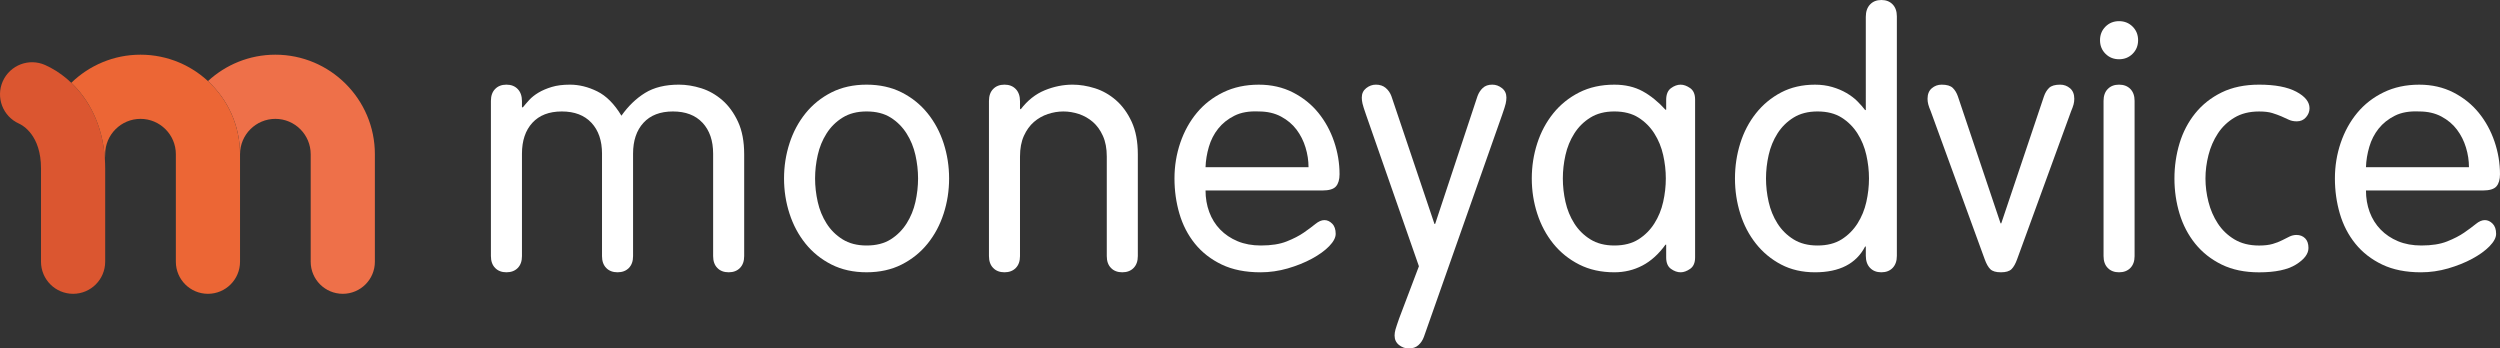
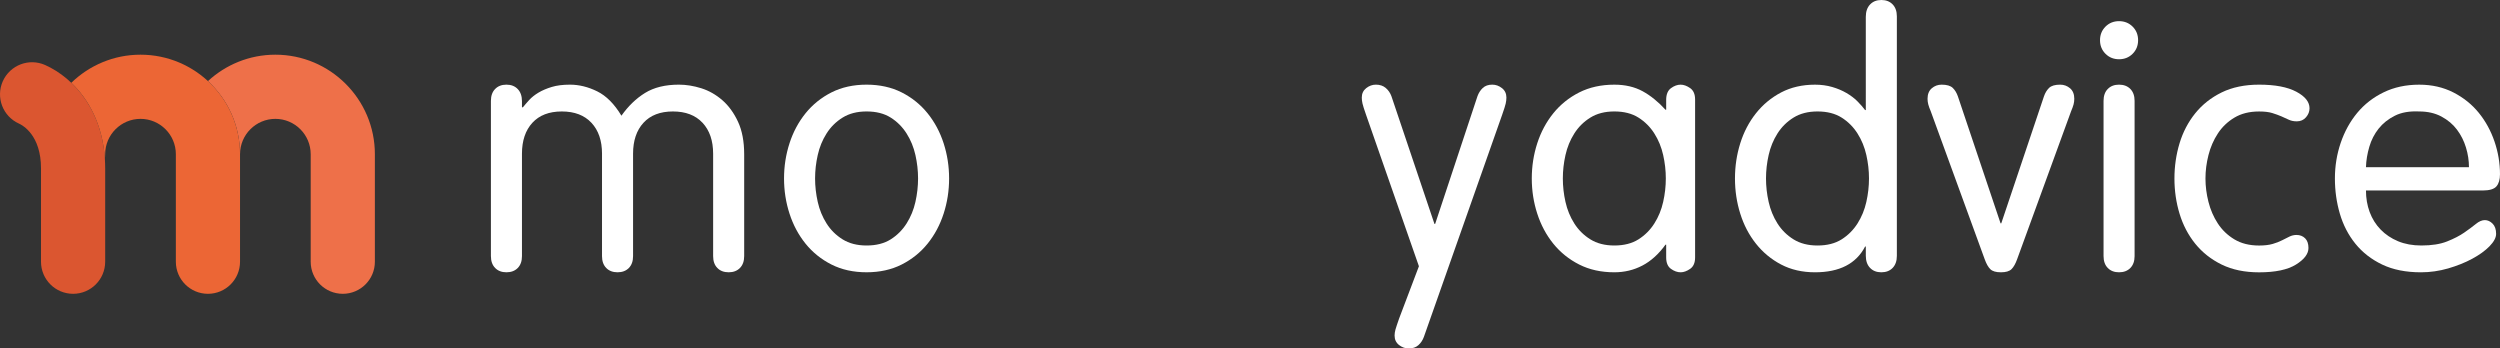
<svg xmlns="http://www.w3.org/2000/svg" version="1.1" id="Layer_1" x="0px" y="0px" width="303.825px" height="42.351px" viewBox="0 0 303.825 42.351" enable-background="new 0 0 303.825 42.351" xml:space="preserve">
  <rect x="0" y="0" width="303.825" height="42.351" fill="#333333" stroke="none" />
  <g>
    <path fill="#FFFFFF" d="M73.164,18.684c0-1.589-0.428-2.842-1.285-3.761s-2.058-1.377-3.6-1.377c-1.544,0-2.737,0.458-3.58,1.377   s-1.265,2.172-1.265,3.761V31.13c0,0.612-0.171,1.092-0.514,1.44c-0.344,0.349-0.801,0.521-1.371,0.521   c-0.573,0-1.03-0.173-1.372-0.523c-0.344-0.35-0.516-0.831-0.516-1.446V12.259c0-0.615,0.172-1.099,0.516-1.446   c0.342-0.351,0.799-0.525,1.372-0.525c0.57,0,1.027,0.179,1.371,0.536c0.343,0.357,0.514,0.85,0.514,1.479v0.687l0.086,0.085   c0.229-0.284,0.494-0.593,0.793-0.921c0.3-0.328,0.679-0.627,1.135-0.9c0.458-0.272,0.993-0.5,1.608-0.686   c0.614-0.187,1.351-0.279,2.209-0.279c1.113,0,2.221,0.273,3.321,0.818c1.099,0.544,2.078,1.528,2.936,2.955   c0.829-1.173,1.786-2.096,2.872-2.767c1.086-0.67,2.458-1.007,4.115-1.007c0.887,0,1.794,0.147,2.723,0.439   c0.928,0.294,1.778,0.776,2.551,1.448c0.771,0.671,1.406,1.544,1.907,2.62c0.5,1.074,0.75,2.396,0.75,3.961v12.366   c0,0.615-0.171,1.097-0.515,1.446c-0.343,0.351-0.8,0.523-1.371,0.523c-0.573,0-1.029-0.173-1.372-0.521s-0.515-0.828-0.515-1.44   V18.684c0-1.589-0.429-2.842-1.286-3.761s-2.057-1.377-3.601-1.377s-2.736,0.458-3.58,1.377c-0.842,0.919-1.264,2.172-1.264,3.761   V31.13c0,0.612-0.171,1.092-0.514,1.44c-0.344,0.349-0.801,0.521-1.372,0.521c-0.572,0-1.029-0.173-1.372-0.521   c-0.342-0.349-0.516-0.828-0.516-1.44V18.684z" />
    <path fill="#FFFFFF" d="M95.949,17.414c0.442-1.368,1.093-2.584,1.949-3.647c0.857-1.062,1.909-1.907,3.15-2.537   c1.244-0.627,2.666-0.942,4.267-0.942c1.6,0,3.021,0.315,4.265,0.942c1.243,0.63,2.293,1.476,3.15,2.537   c0.857,1.063,1.508,2.279,1.95,3.647c0.443,1.369,0.665,2.796,0.665,4.276s-0.222,2.907-0.665,4.274   c-0.442,1.37-1.093,2.586-1.95,3.649c-0.857,1.062-1.907,1.905-3.15,2.535c-1.244,0.629-2.665,0.942-4.265,0.942   c-1.601,0-3.022-0.313-4.267-0.942c-1.241-0.63-2.293-1.474-3.15-2.535c-0.856-1.063-1.507-2.279-1.949-3.649   c-0.444-1.367-0.665-2.794-0.665-4.274S95.505,18.783,95.949,17.414z M99.379,24.537c0.214,0.956,0.57,1.827,1.071,2.617   c0.499,0.789,1.149,1.435,1.949,1.933s1.771,0.748,2.916,0.748c1.171,0,2.149-0.25,2.937-0.748   c0.785-0.498,1.428-1.144,1.928-1.933c0.5-0.79,0.857-1.661,1.072-2.617c0.214-0.957,0.321-1.905,0.321-2.847   c0-0.943-0.107-1.892-0.321-2.847c-0.215-0.956-0.572-1.829-1.072-2.617c-0.5-0.791-1.143-1.436-1.928-1.933   c-0.787-0.498-1.766-0.748-2.937-0.748c-1.145,0-2.116,0.25-2.916,0.748c-0.8,0.497-1.45,1.142-1.949,1.933   c-0.501,0.788-0.857,1.661-1.071,2.617c-0.215,0.955-0.322,1.903-0.322,2.847C99.057,22.632,99.164,23.58,99.379,24.537z" />
-     <path fill="#FFFFFF" d="M120.189,12.259c0-0.615,0.171-1.099,0.515-1.446c0.343-0.351,0.799-0.525,1.372-0.525   c0.57,0,1.027,0.179,1.371,0.536c0.343,0.357,0.514,0.85,0.514,1.479v0.901l0.086,0.084c0.828-1.085,1.801-1.856,2.915-2.314   c1.114-0.456,2.243-0.686,3.387-0.686c0.886,0,1.793,0.147,2.722,0.439c0.929,0.294,1.779,0.776,2.551,1.448   c0.771,0.671,1.407,1.544,1.907,2.62c0.5,1.074,0.751,2.396,0.751,3.961v12.366c0,0.615-0.173,1.097-0.516,1.446   c-0.342,0.351-0.8,0.523-1.371,0.523c-0.572,0-1.028-0.173-1.371-0.521c-0.344-0.349-0.515-0.828-0.515-1.44V19.017   c0-0.974-0.157-1.809-0.473-2.506c-0.314-0.696-0.722-1.26-1.221-1.692c-0.501-0.43-1.065-0.751-1.693-0.961   c-0.629-0.208-1.258-0.312-1.887-0.312c-0.628,0-1.257,0.104-1.886,0.312c-0.629,0.21-1.193,0.531-1.693,0.961   c-0.499,0.433-0.906,0.996-1.222,1.692c-0.314,0.697-0.472,1.532-0.472,2.506V31.13c0,0.612-0.171,1.092-0.514,1.44   c-0.344,0.349-0.801,0.521-1.371,0.521c-0.573,0-1.029-0.173-1.372-0.523c-0.344-0.35-0.515-0.831-0.515-1.446V12.259z" />
-     <path fill="#FFFFFF" d="M146.509,23.147c0,0.936,0.15,1.809,0.451,2.621c0.3,0.812,0.741,1.521,1.327,2.126   c0.587,0.605,1.293,1.079,2.123,1.424c0.828,0.345,1.771,0.517,2.828,0.517c1.258,0,2.301-0.164,3.13-0.494   c0.829-0.328,1.522-0.686,2.079-1.07c0.557-0.387,1.029-0.737,1.414-1.051c0.387-0.313,0.75-0.471,1.093-0.471   c0.344,0,0.658,0.143,0.943,0.429c0.286,0.284,0.429,0.698,0.429,1.242c0,0.457-0.265,0.957-0.792,1.501   c-0.529,0.543-1.229,1.048-2.102,1.521c-0.872,0.473-1.851,0.864-2.936,1.18c-1.087,0.313-2.188,0.471-3.302,0.471   c-1.829,0-3.4-0.313-4.715-0.942c-1.314-0.63-2.399-1.474-3.258-2.535c-0.857-1.063-1.486-2.279-1.886-3.649   c-0.401-1.367-0.6-2.794-0.6-4.274c0-1.508,0.235-2.956,0.706-4.339c0.472-1.384,1.144-2.599,2.016-3.647   c0.871-1.048,1.943-1.88,3.215-2.494c1.271-0.615,2.707-0.923,4.308-0.923c1.544,0,2.93,0.317,4.159,0.946   c1.227,0.631,2.257,1.457,3.085,2.48c0.829,1.022,1.464,2.185,1.908,3.486c0.442,1.303,0.664,2.626,0.664,3.973   c0,0.644-0.144,1.134-0.429,1.47c-0.286,0.337-0.844,0.505-1.672,0.505H146.509z M159.026,20.319c0-0.799-0.123-1.598-0.365-2.396   c-0.243-0.799-0.606-1.521-1.093-2.169s-1.115-1.176-1.887-1.59c-0.771-0.412-1.671-0.618-2.7-0.618   c-1.172-0.057-2.157,0.113-2.958,0.515c-0.8,0.4-1.456,0.923-1.972,1.569c-0.515,0.647-0.894,1.385-1.136,2.211   s-0.379,1.652-0.407,2.479H159.026z" />
    <path fill="#FFFFFF" d="M166.014,13.943c-0.23-0.651-0.372-1.105-0.429-1.358c-0.06-0.256-0.087-0.498-0.087-0.725   c0-0.48,0.179-0.864,0.536-1.148c0.357-0.282,0.75-0.425,1.179-0.425c0.485,0,0.885,0.135,1.199,0.405   c0.315,0.268,0.543,0.602,0.687,0.997l5.229,15.522h0.086l5.144-15.522c0.144-0.396,0.357-0.729,0.643-0.997   c0.286-0.271,0.672-0.405,1.158-0.405c0.429,0,0.821,0.143,1.179,0.425c0.357,0.284,0.536,0.668,0.536,1.148   c0,0.227-0.03,0.469-0.086,0.725c-0.057,0.253-0.199,0.707-0.429,1.358l-9.516,27.005c-0.144,0.396-0.365,0.729-0.665,0.999   c-0.3,0.271-0.693,0.403-1.179,0.403c-0.429,0-0.822-0.143-1.18-0.425c-0.356-0.284-0.535-0.666-0.535-1.147   c0-0.228,0.036-0.469,0.106-0.724c0.072-0.256,0.222-0.71,0.451-1.36l2.4-6.336L166.014,13.943z" />
    <path fill="#FFFFFF" d="M206.005,31.29c0,0.642-0.199,1.104-0.599,1.383c-0.401,0.278-0.787,0.419-1.158,0.419   c-0.4,0-0.792-0.141-1.179-0.419c-0.386-0.279-0.578-0.741-0.578-1.383v-1.552h-0.086c-0.83,1.147-1.765,1.991-2.808,2.536   c-1.043,0.546-2.18,0.817-3.407,0.817c-1.602,0-3.022-0.313-4.266-0.942c-1.244-0.63-2.293-1.474-3.151-2.535   c-0.857-1.063-1.507-2.279-1.95-3.649c-0.444-1.367-0.665-2.794-0.665-4.274s0.221-2.907,0.665-4.276   c0.443-1.368,1.093-2.584,1.95-3.647c0.858-1.062,1.907-1.907,3.151-2.537c1.243-0.627,2.664-0.942,4.266-0.942   c1.312,0,2.456,0.265,3.429,0.793c0.972,0.529,1.899,1.28,2.786,2.251h0.086v-1.2c0-0.656,0.192-1.129,0.578-1.415   c0.387-0.285,0.778-0.429,1.179-0.429c0.371,0,0.757,0.141,1.158,0.419c0.399,0.281,0.599,0.741,0.599,1.385V31.29z    M190.252,24.537c0.215,0.956,0.571,1.827,1.072,2.617c0.5,0.789,1.15,1.435,1.951,1.933c0.799,0.498,1.771,0.748,2.915,0.748   c1.17,0,2.149-0.25,2.935-0.748c0.786-0.498,1.43-1.144,1.929-1.933c0.502-0.79,0.858-1.661,1.072-2.617   c0.215-0.957,0.321-1.905,0.321-2.847c0-0.943-0.106-1.892-0.321-2.847c-0.214-0.956-0.57-1.829-1.072-2.617   c-0.499-0.791-1.143-1.436-1.929-1.933c-0.785-0.498-1.765-0.748-2.935-0.748c-1.144,0-2.116,0.25-2.915,0.748   c-0.801,0.497-1.451,1.142-1.951,1.933c-0.501,0.788-0.857,1.661-1.072,2.617c-0.214,0.955-0.32,1.903-0.32,2.847   C189.932,22.632,190.038,23.58,190.252,24.537z" />
    <path fill="#FFFFFF" d="M226.752,29.964h-0.086c-1.086,2.087-3.113,3.128-6.086,3.128c-1.544,0-2.915-0.313-4.116-0.942   c-1.199-0.63-2.222-1.474-3.063-2.535c-0.845-1.063-1.479-2.279-1.908-3.649c-0.428-1.367-0.643-2.794-0.643-4.274   s0.215-2.907,0.643-4.276c0.429-1.368,1.063-2.584,1.908-3.647c0.842-1.062,1.864-1.907,3.063-2.537   c1.201-0.627,2.572-0.942,4.116-0.942c0.743,0,1.436,0.093,2.078,0.279c0.644,0.186,1.223,0.429,1.736,0.729   c0.515,0.299,0.958,0.636,1.33,1.006c0.37,0.372,0.686,0.729,0.941,1.072h0.086V2.054c0-0.641,0.172-1.144,0.516-1.507   C227.609,0.183,228.066,0,228.64,0c0.57,0,1.027,0.177,1.371,0.532c0.343,0.354,0.514,0.843,0.514,1.467v29.094   c0,0.624-0.171,1.113-0.514,1.469c-0.344,0.354-0.801,0.53-1.371,0.53c-0.573,0-1.03-0.179-1.372-0.536   c-0.344-0.357-0.516-0.85-0.516-1.479V29.964z M226.817,18.844c-0.214-0.956-0.572-1.829-1.072-2.617   c-0.5-0.791-1.144-1.436-1.929-1.933c-0.786-0.498-1.765-0.748-2.937-0.748c-1.144,0-2.114,0.25-2.915,0.748   c-0.801,0.497-1.45,1.142-1.95,1.933c-0.5,0.788-0.857,1.661-1.071,2.617c-0.215,0.955-0.321,1.903-0.321,2.847   c0,0.941,0.106,1.89,0.321,2.847c0.214,0.956,0.571,1.827,1.071,2.617c0.5,0.789,1.149,1.435,1.95,1.933s1.771,0.748,2.915,0.748   c1.172,0,2.15-0.25,2.937-0.748c0.785-0.498,1.429-1.144,1.929-1.933c0.5-0.79,0.858-1.661,1.072-2.617   c0.215-0.957,0.321-1.905,0.321-2.847C227.139,20.747,227.032,19.799,226.817,18.844z" />
    <path fill="#FFFFFF" d="M234.641,13.515c-0.145-0.334-0.244-0.614-0.301-0.837c-0.058-0.225-0.086-0.448-0.086-0.671   c0-0.56,0.172-0.986,0.515-1.28c0.342-0.292,0.742-0.439,1.199-0.439c0.629,0,1.079,0.133,1.352,0.397   c0.271,0.267,0.478,0.609,0.622,1.028l5.186,15.427h0.086l5.187-15.427c0.143-0.419,0.35-0.762,0.622-1.028   c0.271-0.265,0.721-0.397,1.351-0.397c0.457,0,0.856,0.147,1.2,0.439c0.343,0.294,0.514,0.721,0.514,1.28   c0,0.223-0.028,0.446-0.084,0.671c-0.06,0.223-0.158,0.503-0.302,0.837L245.143,31.5c-0.2,0.558-0.429,0.963-0.687,1.214   c-0.257,0.254-0.686,0.378-1.286,0.378c-0.6,0-1.028-0.124-1.286-0.378c-0.257-0.251-0.485-0.656-0.686-1.214L234.641,13.515z" />
    <path fill="#FFFFFF" d="M255.879,3.236c0.443-0.442,0.993-0.665,1.65-0.665s1.208,0.223,1.65,0.665   c0.443,0.443,0.664,0.992,0.664,1.651c0,0.656-0.221,1.207-0.664,1.648c-0.442,0.444-0.993,0.665-1.65,0.665   s-1.207-0.221-1.65-0.665c-0.442-0.441-0.664-0.992-0.664-1.648C255.215,4.229,255.437,3.68,255.879,3.236z M259.416,31.122   c0,0.615-0.171,1.097-0.515,1.446c-0.343,0.351-0.8,0.523-1.372,0.523s-1.028-0.173-1.371-0.523   c-0.343-0.35-0.514-0.831-0.514-1.446V12.259c0-0.615,0.171-1.099,0.514-1.446c0.343-0.351,0.799-0.525,1.371-0.525   s1.029,0.175,1.372,0.525c0.344,0.348,0.515,0.831,0.515,1.446V31.122z" />
    <path fill="#FFFFFF" d="M264.881,17.414c0.414-1.368,1.051-2.584,1.908-3.647c0.857-1.062,1.929-1.907,3.215-2.537   c1.286-0.627,2.801-0.942,4.543-0.942c1.942,0,3.451,0.286,4.523,0.857c1.072,0.572,1.607,1.243,1.607,2.015   c0,0.401-0.145,0.765-0.429,1.093c-0.286,0.33-0.658,0.494-1.115,0.494c-0.372,0-0.692-0.065-0.965-0.193   c-0.271-0.128-0.572-0.265-0.9-0.409c-0.329-0.142-0.7-0.276-1.114-0.406c-0.414-0.128-0.95-0.191-1.607-0.191   c-1.172,0-2.172,0.25-3,0.748c-0.829,0.497-1.5,1.142-2.015,1.933c-0.515,0.788-0.894,1.661-1.136,2.617   c-0.244,0.955-0.364,1.903-0.364,2.847c0,0.941,0.12,1.89,0.364,2.847c0.242,0.956,0.621,1.827,1.136,2.617   c0.515,0.789,1.186,1.435,2.015,1.933c0.828,0.498,1.828,0.748,3,0.748c0.657,0,1.208-0.065,1.65-0.193   c0.443-0.128,0.828-0.279,1.158-0.45c0.328-0.172,0.628-0.321,0.899-0.451c0.271-0.127,0.551-0.191,0.835-0.191   c0.429,0,0.779,0.136,1.053,0.407c0.271,0.271,0.406,0.664,0.406,1.178c0,0.715-0.508,1.386-1.522,2.016   c-1.015,0.629-2.508,0.942-4.479,0.942c-1.742,0-3.257-0.313-4.543-0.942c-1.286-0.63-2.357-1.474-3.215-2.535   c-0.857-1.063-1.494-2.279-1.908-3.649c-0.415-1.367-0.621-2.794-0.621-4.274S264.466,18.783,264.881,17.414z" />
    <path fill="#FFFFFF" d="M287.536,23.147c0,0.936,0.148,1.809,0.448,2.621c0.303,0.812,0.744,1.521,1.33,2.126   s1.293,1.079,2.122,1.424s1.771,0.517,2.829,0.517c1.258,0,2.299-0.164,3.129-0.494c0.827-0.328,1.521-0.686,2.078-1.07   c0.559-0.387,1.031-0.737,1.416-1.051s0.75-0.471,1.093-0.471c0.344,0,0.656,0.143,0.942,0.429   c0.285,0.284,0.429,0.698,0.429,1.242c0,0.457-0.265,0.957-0.793,1.501c-0.53,0.543-1.229,1.048-2.1,1.521   c-0.873,0.473-1.851,0.864-2.938,1.18c-1.085,0.313-2.186,0.471-3.3,0.471c-1.829,0-3.401-0.313-4.716-0.942   c-1.313-0.63-2.399-1.474-3.257-2.535c-0.857-1.063-1.486-2.279-1.887-3.649c-0.4-1.367-0.6-2.794-0.6-4.274   c0-1.508,0.235-2.956,0.706-4.339c0.473-1.384,1.145-2.599,2.015-3.647c0.872-1.048,1.944-1.88,3.216-2.494   c1.272-0.615,2.707-0.923,4.308-0.923c1.545,0,2.929,0.317,4.158,0.946c1.229,0.631,2.257,1.457,3.087,2.48   c0.828,1.022,1.464,2.185,1.907,3.486c0.442,1.303,0.665,2.626,0.665,3.973c0,0.644-0.144,1.134-0.429,1.47   c-0.286,0.337-0.844,0.505-1.673,0.505H287.536z M300.053,20.319c0-0.799-0.122-1.598-0.365-2.396   c-0.242-0.799-0.607-1.521-1.094-2.169c-0.484-0.647-1.113-1.176-1.885-1.59c-0.771-0.412-1.671-0.618-2.701-0.618   c-1.172-0.057-2.158,0.113-2.957,0.515c-0.8,0.4-1.458,0.923-1.973,1.569c-0.514,0.647-0.893,1.385-1.135,2.211   c-0.243,0.826-0.381,1.652-0.407,2.479H300.053z" />
  </g>
  <g>
    <path fill="#DB5630" d="M8.883,35.706c-2.153,0-3.9-1.744-3.9-3.9V20.46c0-4.031-2.231-5.238-2.678-5.439   c-1.966-0.883-2.844-3.189-1.962-5.154c0.883-1.965,3.19-2.844,5.155-1.959c3.522,1.578,7.284,5.707,7.284,12.553v11.346   C12.782,33.962,11.037,35.706,8.883,35.706z" />
    <path fill="#EE7049" d="M33.465,6.646c-3.158,0-6.037,1.219-8.193,3.209c2.396,2.213,3.9,5.377,3.9,8.885   c0-2.367,1.925-4.295,4.293-4.295c2.367,0,4.294,1.928,4.294,4.295v13.066c0,2.156,1.746,3.9,3.9,3.9s3.9-1.744,3.9-3.9V18.739   C45.56,12.071,40.133,6.646,33.465,6.646z" />
    <path fill="#EC6635" d="M17.076,6.646c-3.265,0-6.231,1.305-8.41,3.416c2.1,2.004,3.802,5.057,4.077,9.207   c0.023-0.174,0.039-0.348,0.039-0.529c0-2.367,1.928-4.295,4.294-4.295c2.368,0,4.296,1.928,4.296,4.295v13.066   c0,2.156,1.746,3.9,3.899,3.9c2.152,0,3.9-1.744,3.9-3.9V18.739C29.172,12.071,23.745,6.646,17.076,6.646z" />
  </g>
</svg>